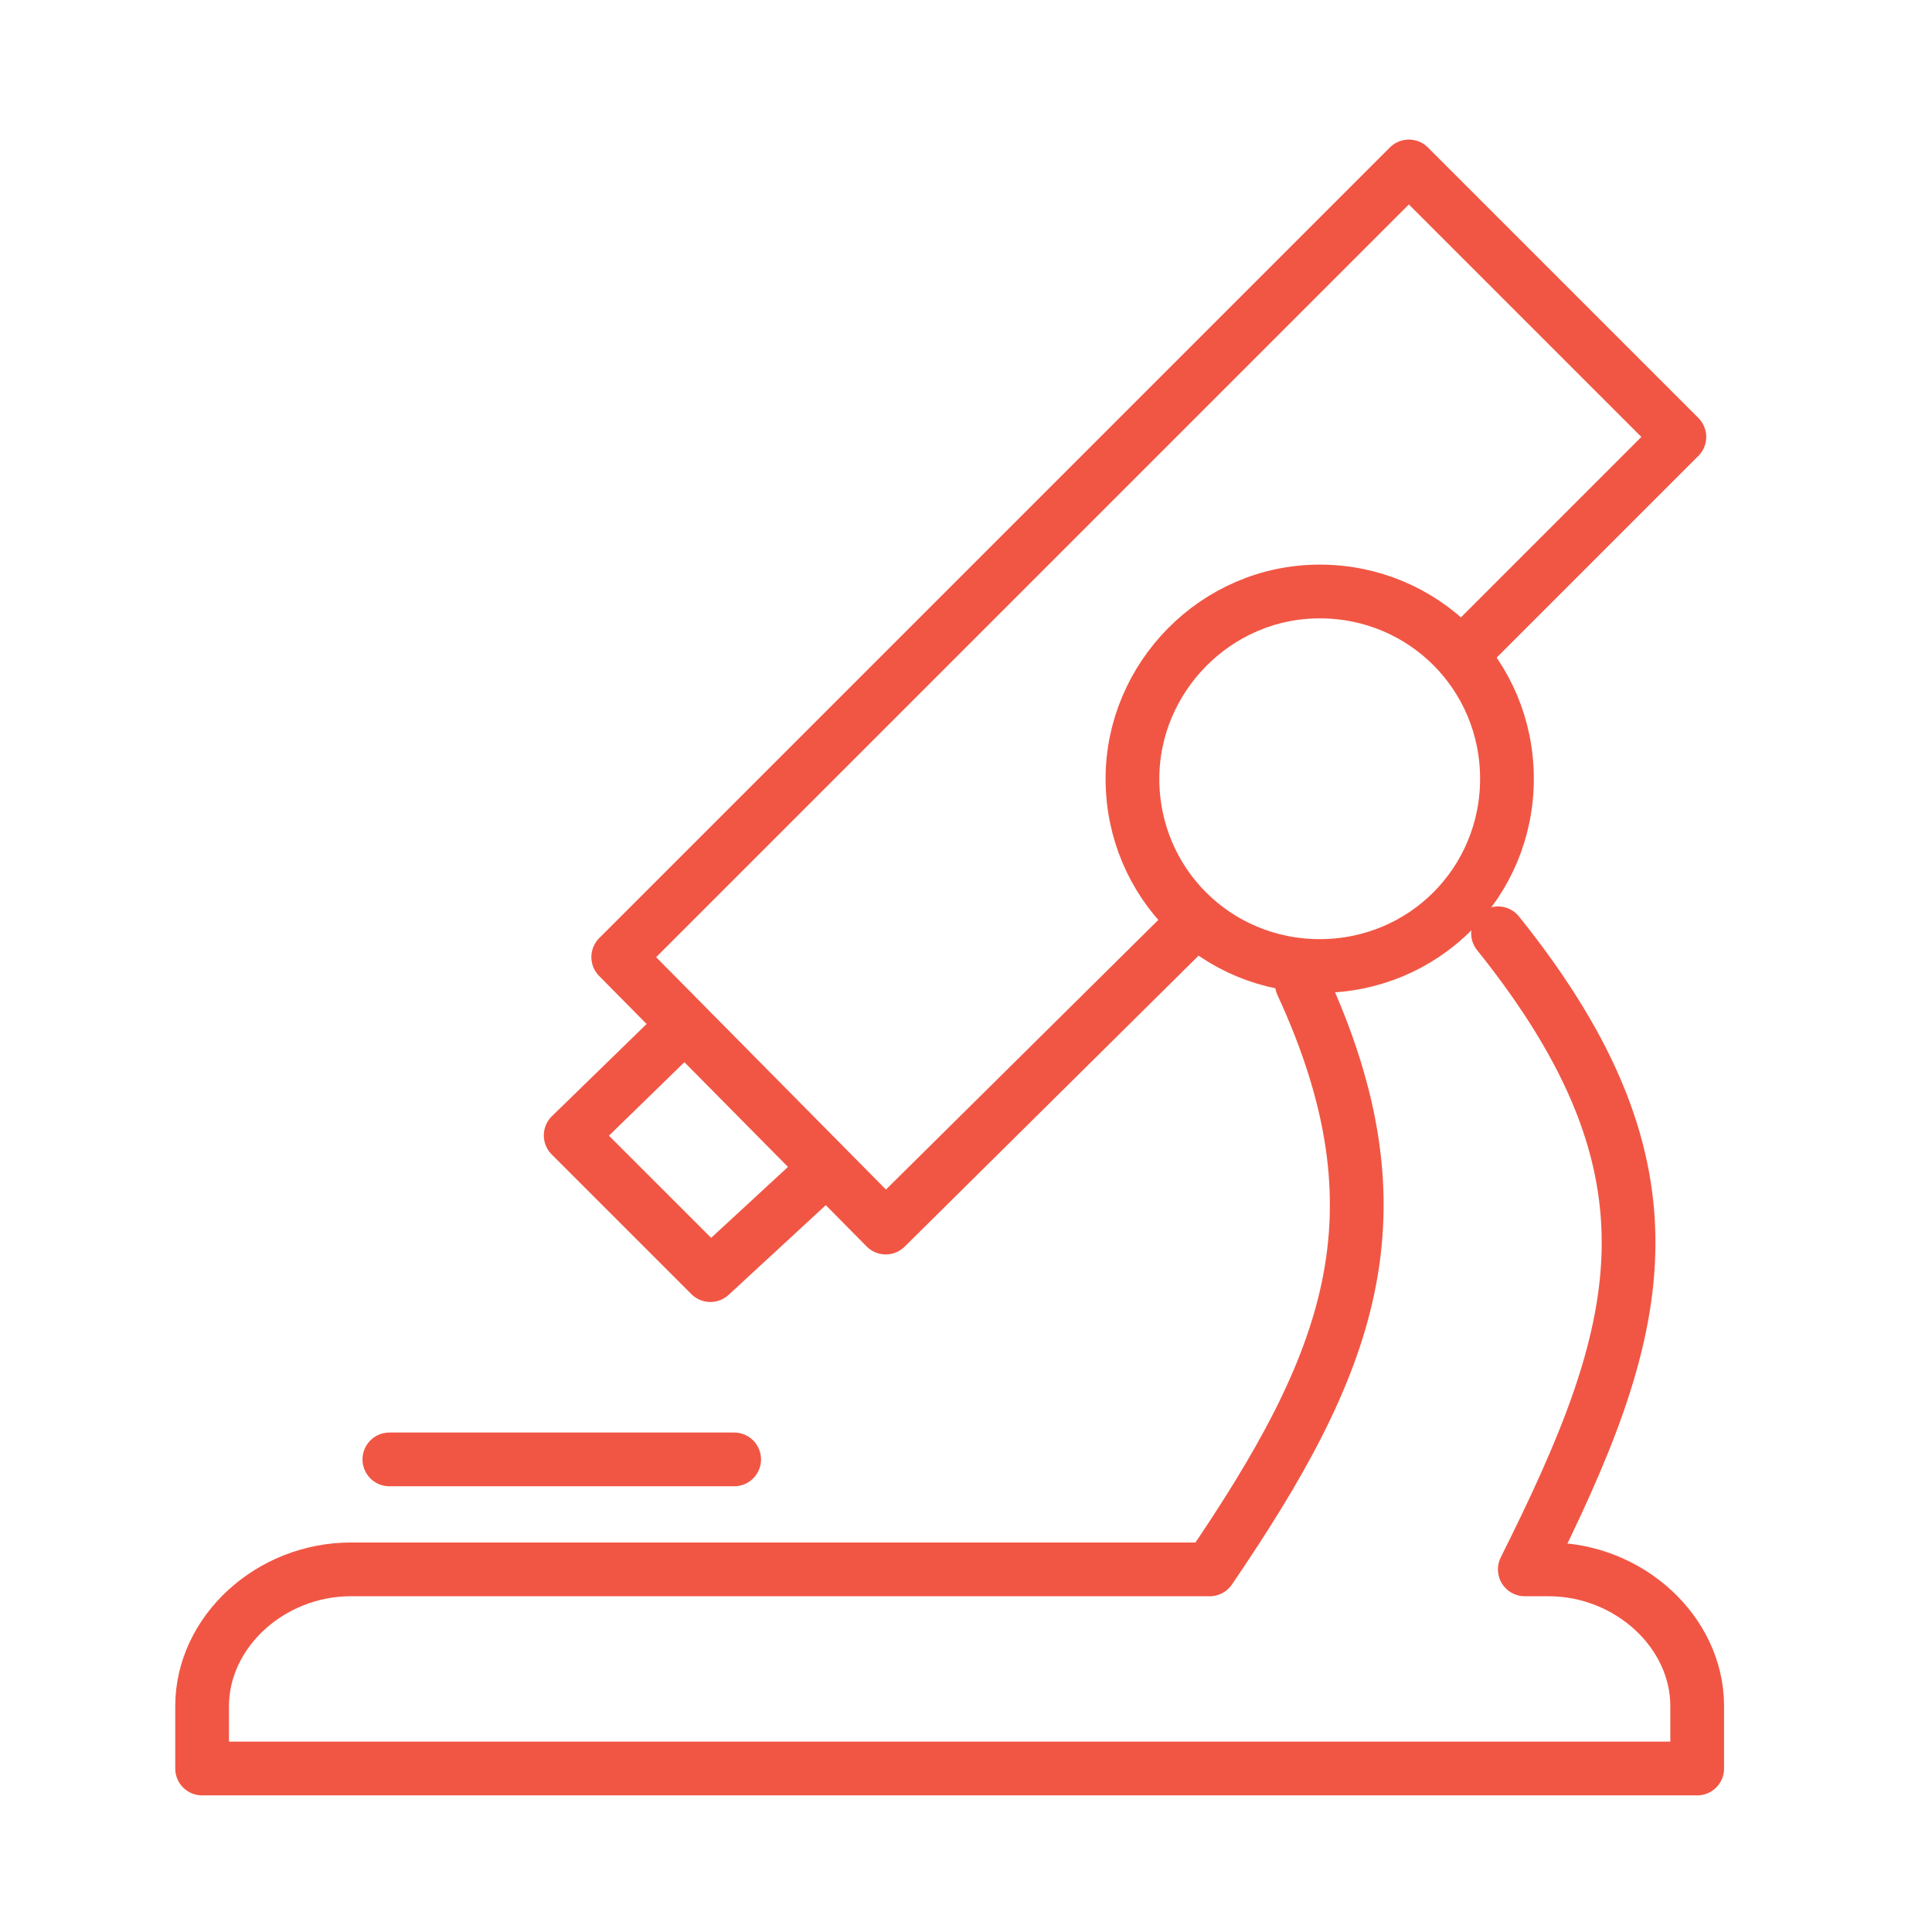
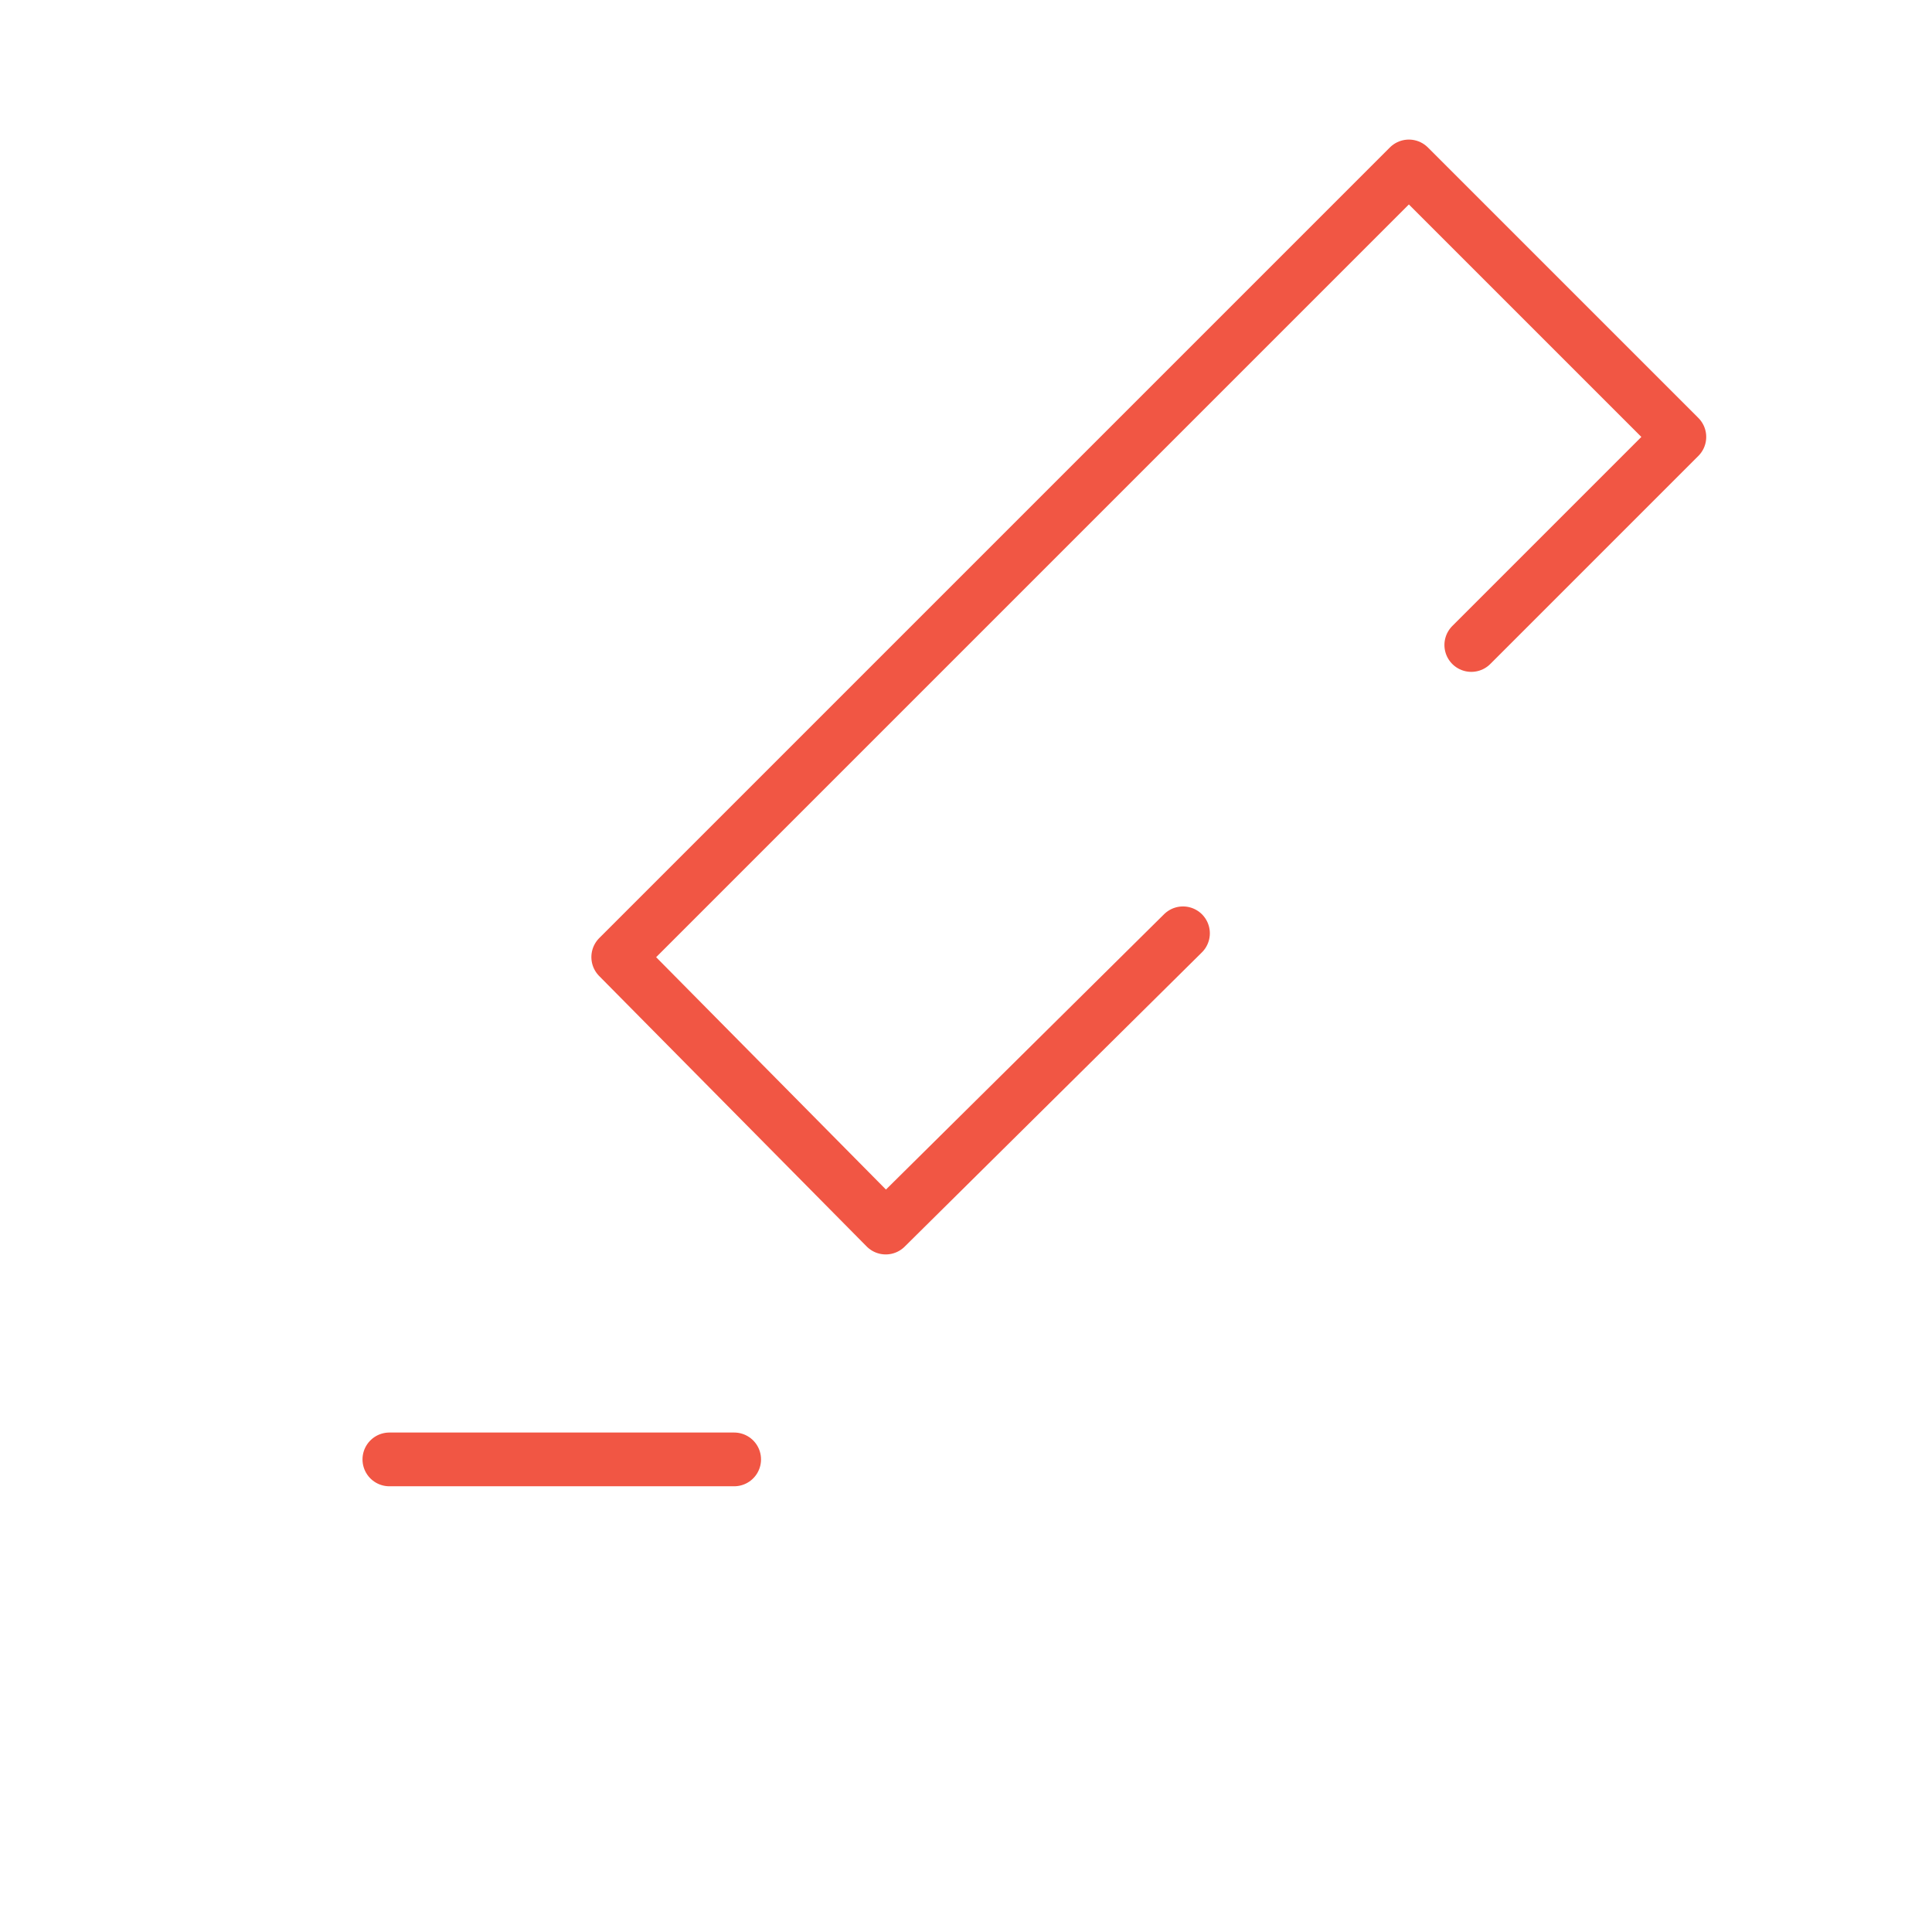
<svg xmlns="http://www.w3.org/2000/svg" version="1.0" id="Layer_1" x="0px" y="0px" viewBox="0 0 65 65" style="enable-background:new 0 0 65 65;" xml:space="preserve">
  <style type="text/css">
	.st0{display:none;}
	.st1{display:inline;fill:#253746;}
	.st2{fill:none;stroke:#F15644;stroke-width:1.808;stroke-linecap:round;stroke-linejoin:round;stroke-miterlimit:22.926;}
	.st3{fill:none;stroke:#F15644;stroke-width:1.808;stroke-miterlimit:22.926;}
</style>
  <g id="BG" class="st0">
-     <rect x="-68.5" y="-67.5" class="st1" width="199" height="201" />
-   </g>
+     </g>
  <polyline class="st2" points="49.5,21.7 56.5,14.7 47.4,5.6 20.8,32.2 29.8,41.3 39.8,31.4 " />
-   <polyline class="st2" points="27.8,39.3 23.9,42.9 19.2,38.2 23,34.5 " />
  <line class="st2" x1="13.1" y1="49.1" x2="24.7" y2="49.1" />
-   <path class="st3" d="M44.4,19.9c3.5,0,6.3,2.8,6.3,6.3s-2.8,6.3-6.3,6.3c-3.5,0-6.3-2.8-6.3-6.3C38.1,22.8,40.9,19.9,44.4,19.9  L44.4,19.9z" />
-   <path class="st2" d="M50.4,31.4c6.5,8.1,4.9,13.4,0.9,21.4h0.8c2.7,0,5,2.1,5,4.6v2.1H6.8v-2.1c0-2.5,2.3-4.6,5-4.6h28.9  c4.7-6.9,6.7-11.9,3.1-19.7" />
</svg>